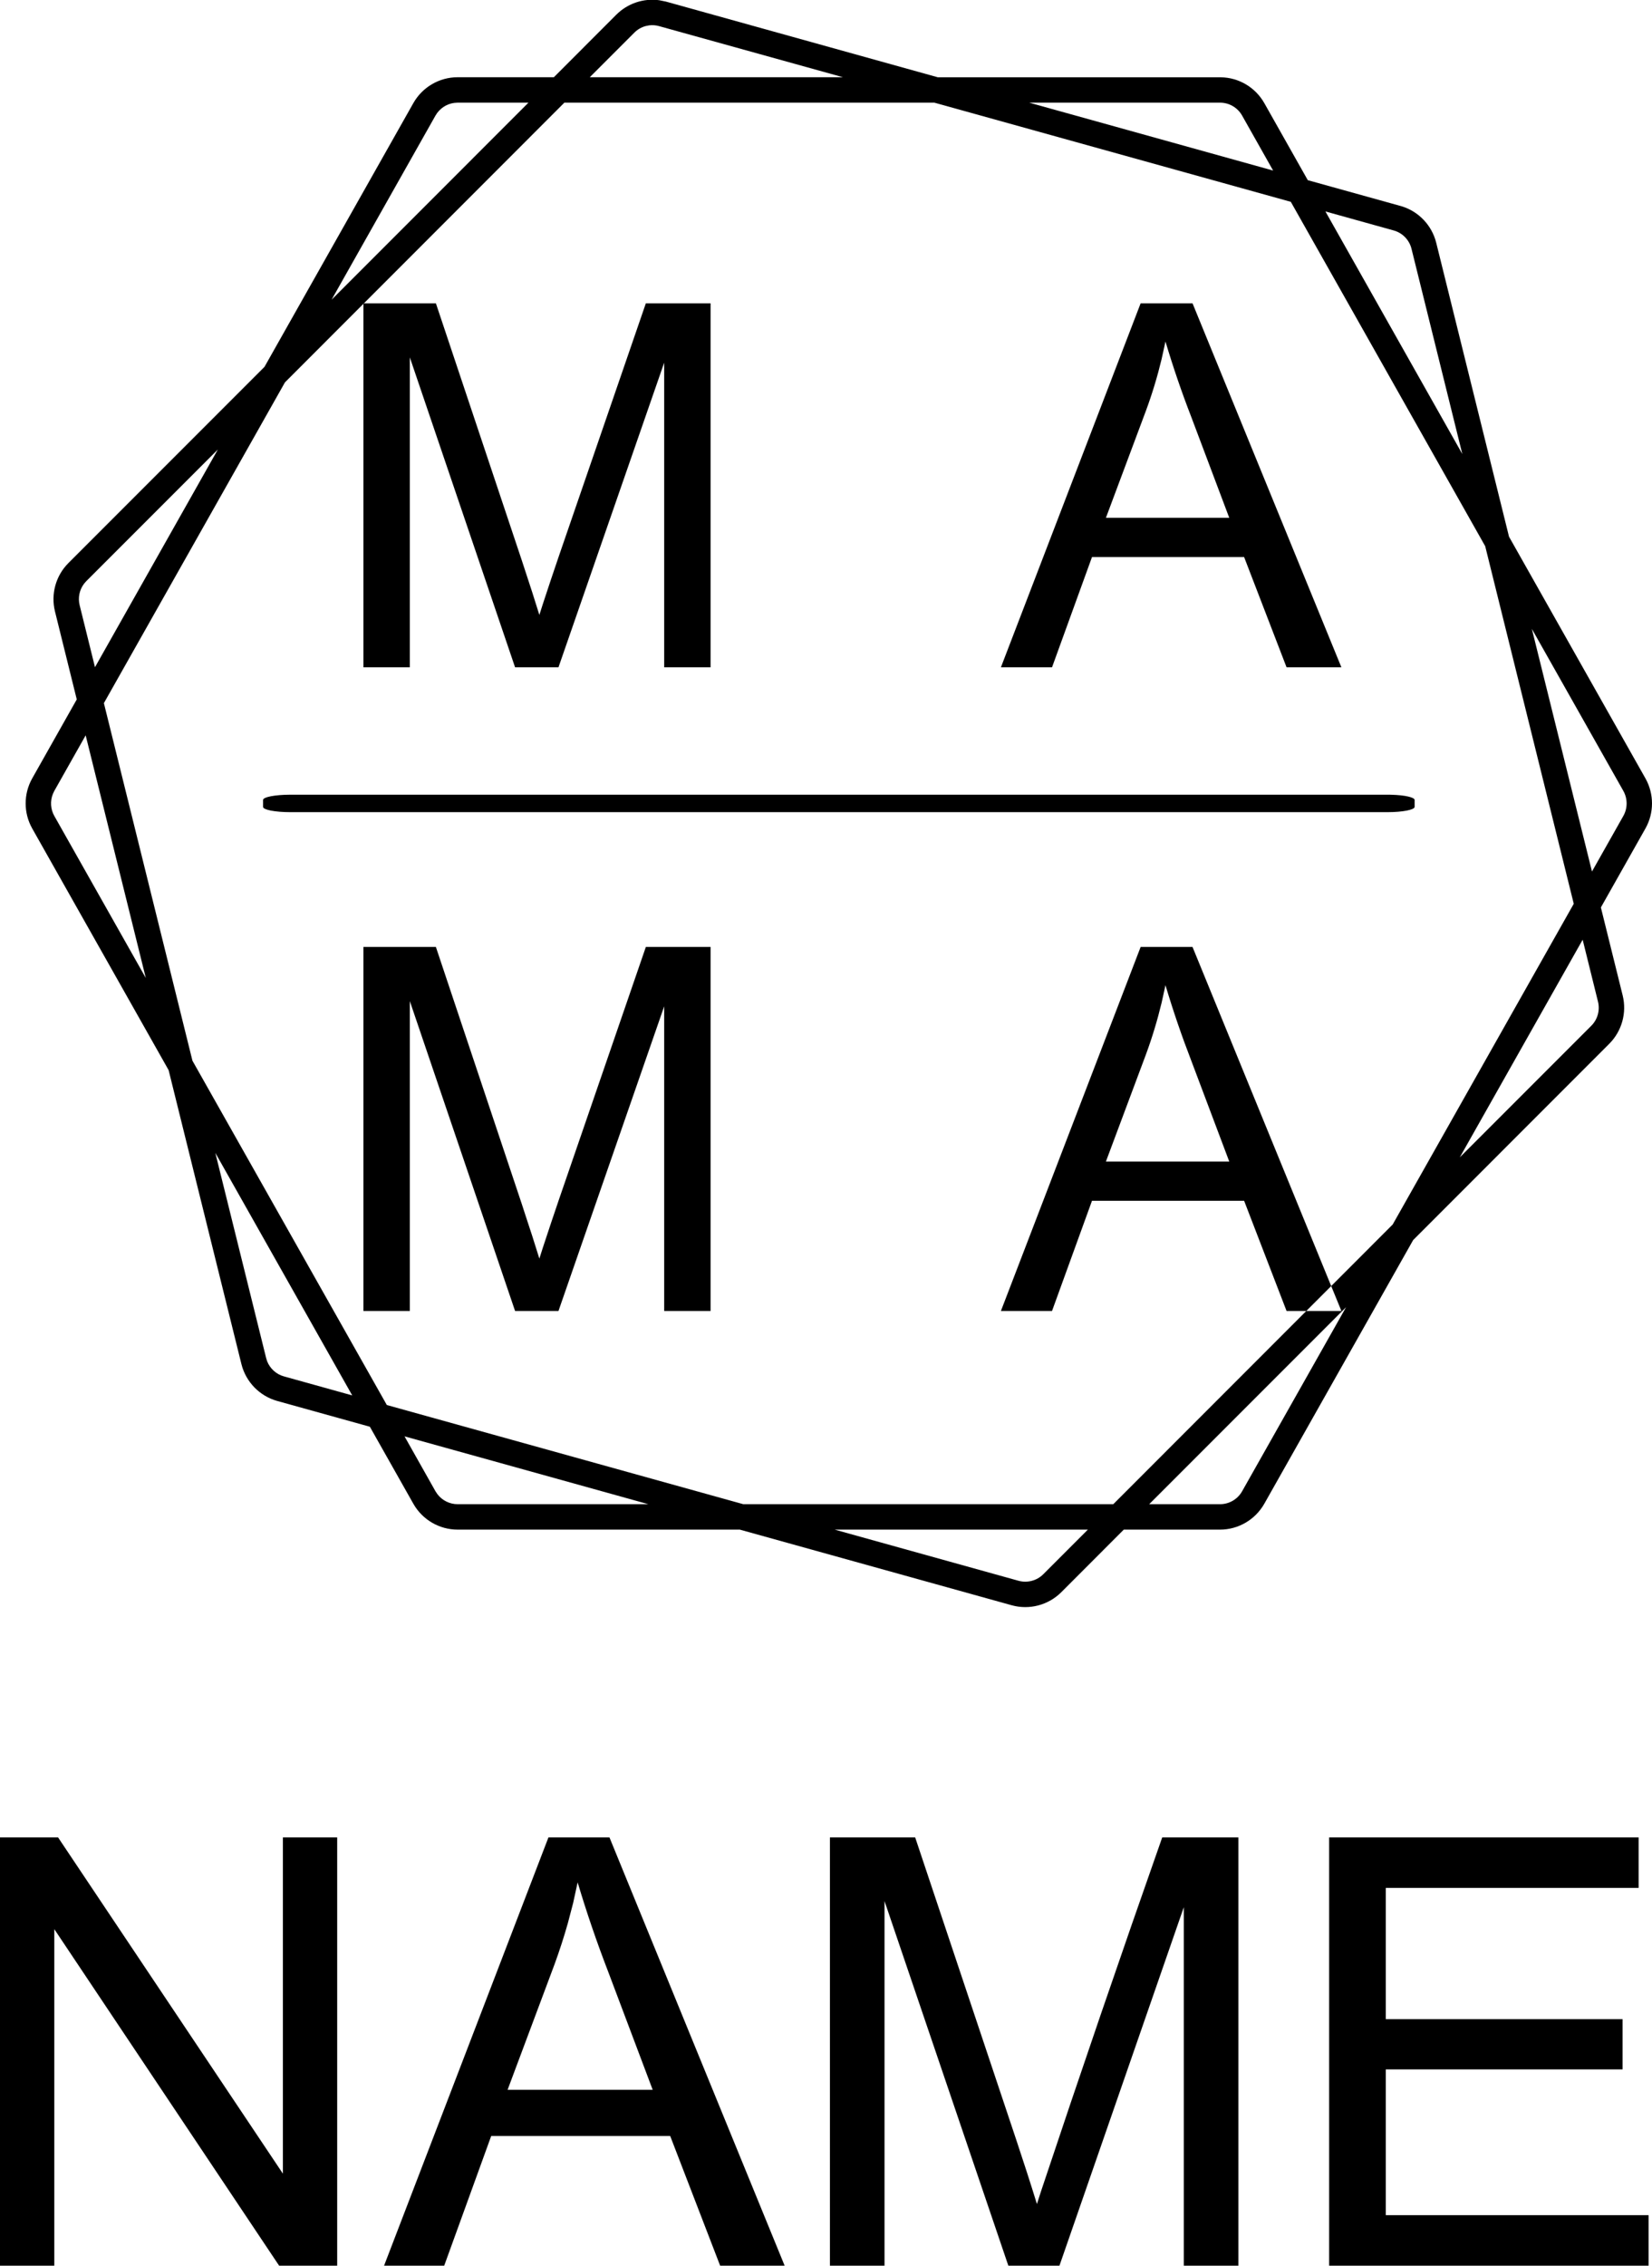
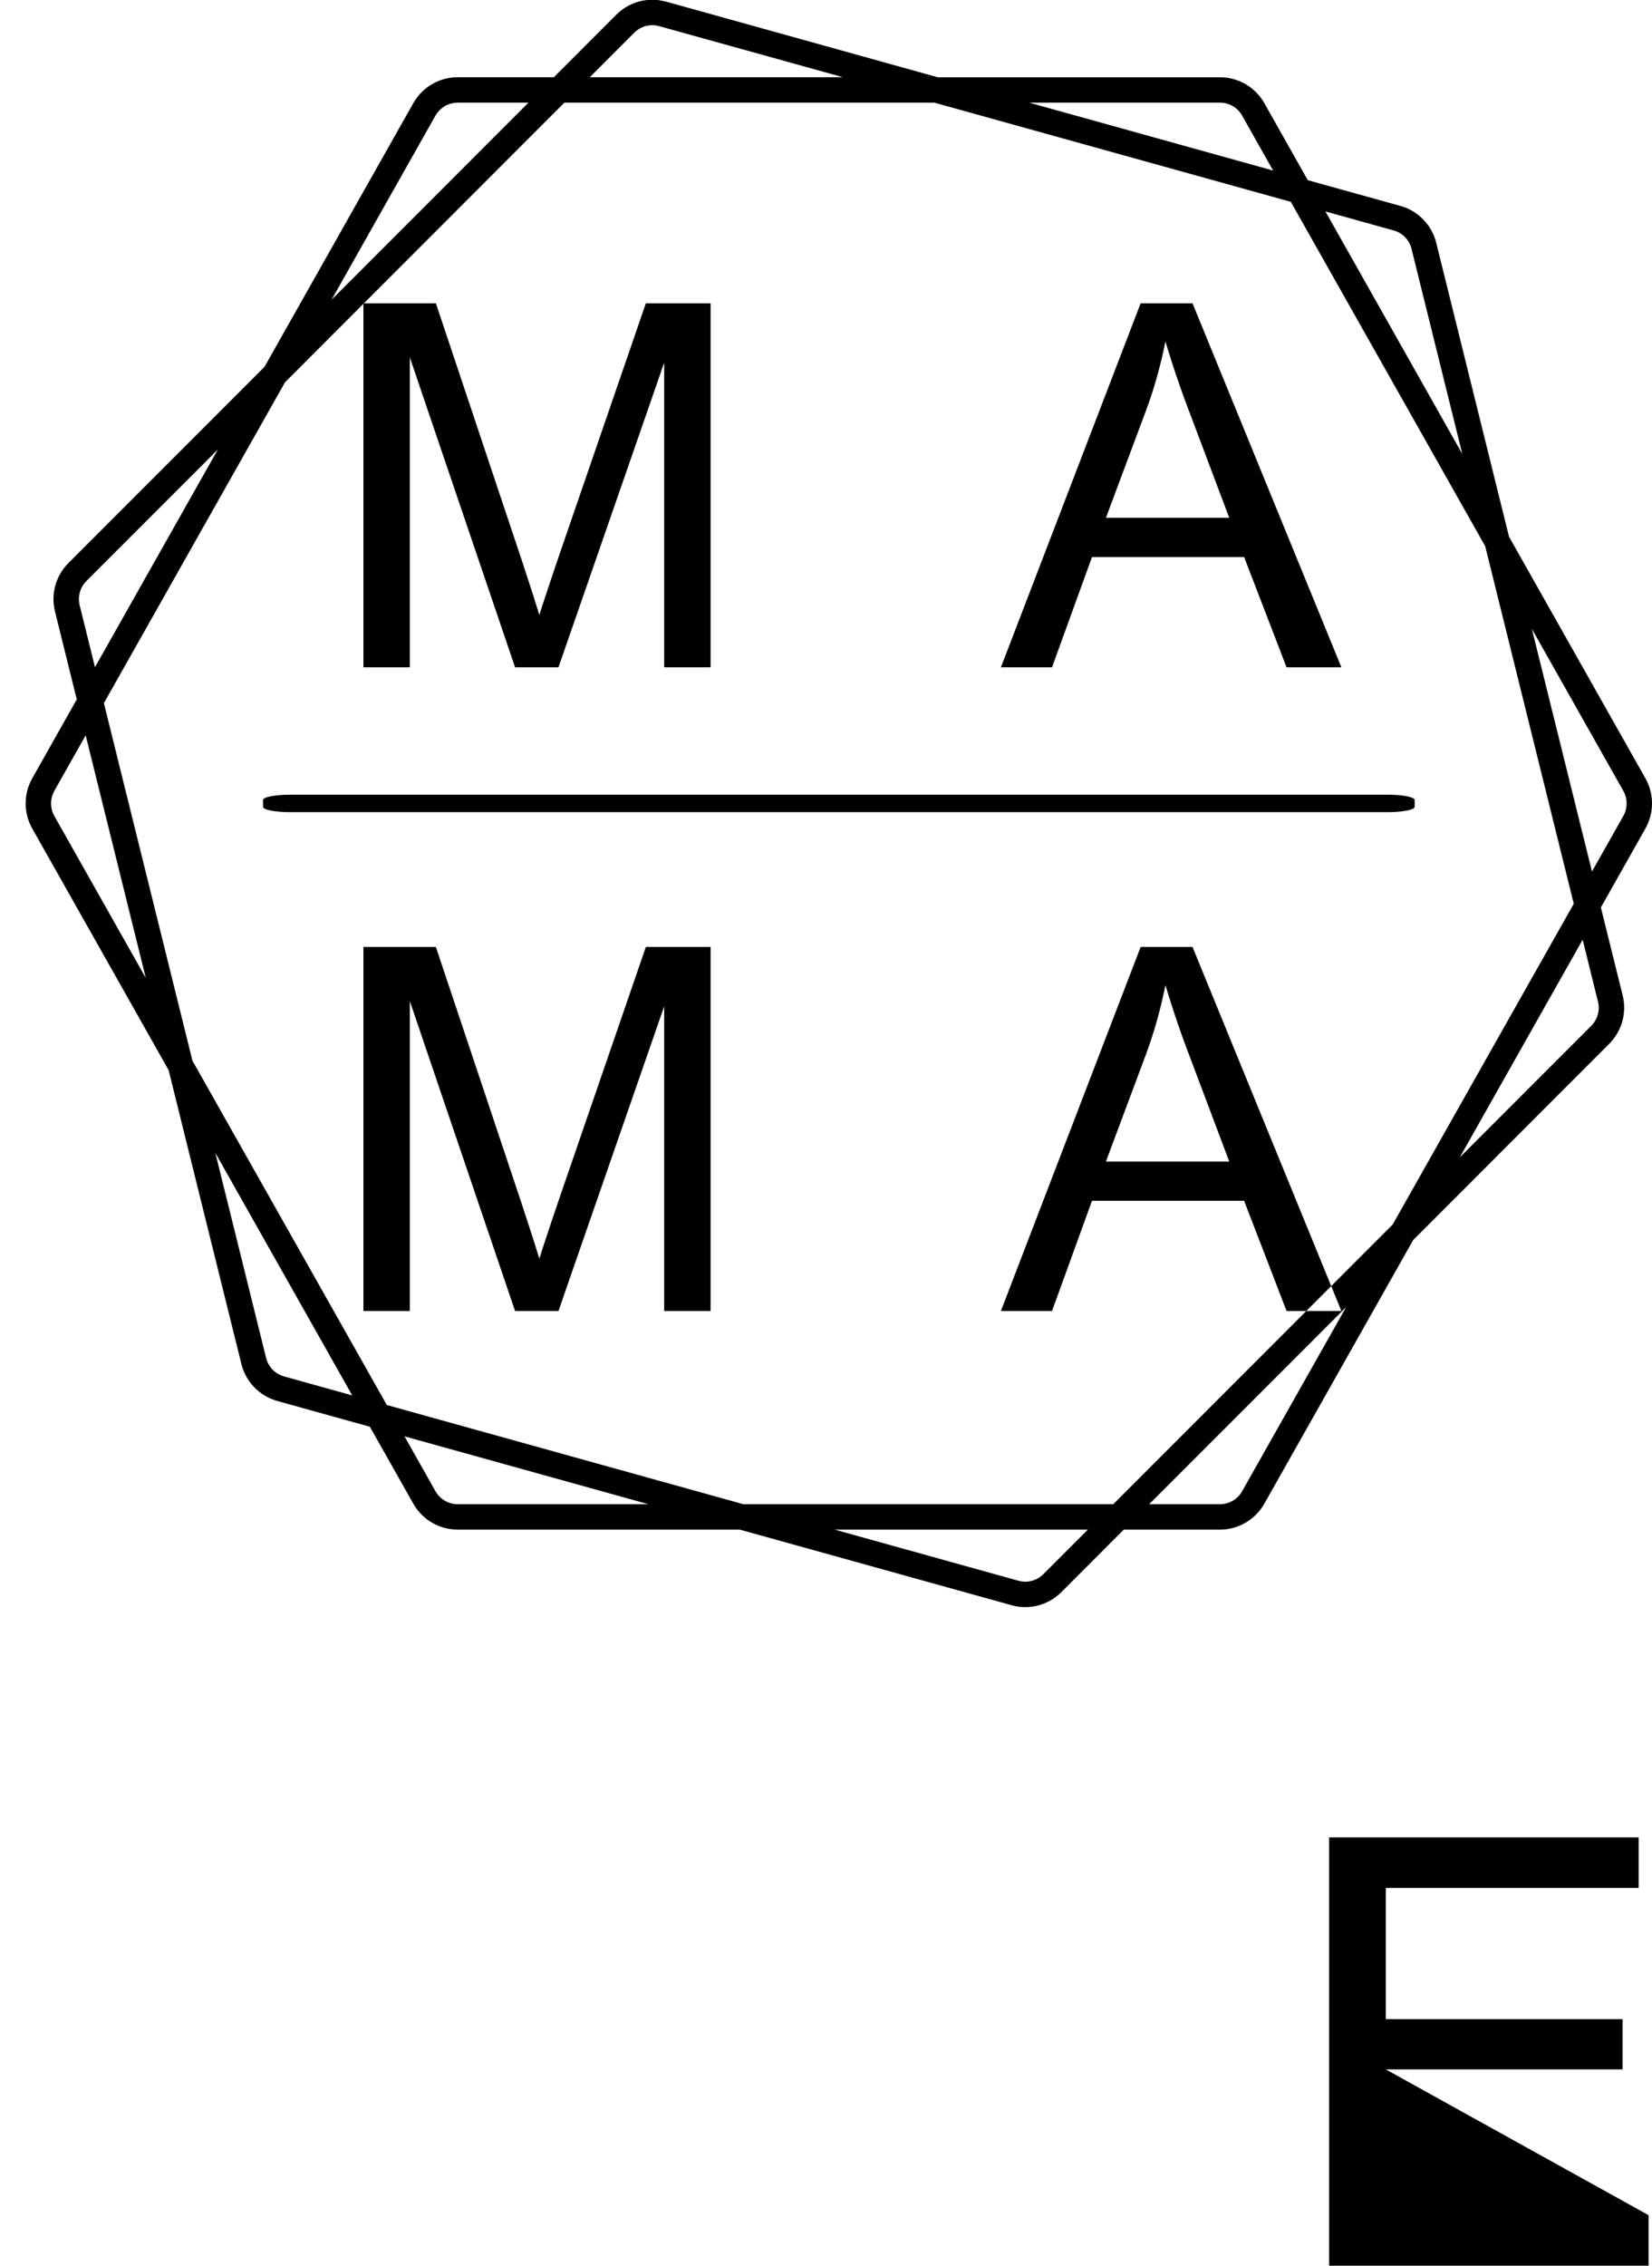
<svg xmlns="http://www.w3.org/2000/svg" viewBox="85.773 80.546 28.019 38.403" height="38.403mm" width="28.019mm">
-   <path d="M90.571,117.389L90.571,111.69L91.492,111.69L91.492,118.949L90.507,118.949L86.694,113.245L86.694,118.949L85.773,118.949L85.773,111.69L86.758,111.69L90.571,117.389z" style="stroke:none;fill:#000000;fill-rule:evenodd" />
-   <path d="M99.081,118.949L97.987,118.949L97.14,116.751L94.104,116.751L93.307,118.949L92.287,118.949L95.075,111.69L96.11,111.69L99.081,118.949zM95.494,112.801L95.403,113.148C95.337,113.381,95.262,113.612,95.179,113.839L94.382,115.968L96.843,115.968L96.085,113.958C95.894,113.463,95.722,112.961,95.57,112.452L95.494,112.801z" style="stroke:none;fill:#000000;fill-rule:evenodd" />
-   <path d="M103.014,116.83C103.133,117.187,103.249,117.545,103.36,117.904L103.431,117.683C104.099,115.68,104.784,113.681,105.485,111.69L106.777,111.69L106.777,118.949L105.851,118.949L105.851,112.873L103.742,118.949L102.875,118.949L100.775,112.769L100.775,118.949L99.849,118.949L99.849,111.69L101.295,111.69L103.014,116.83z" style="stroke:none;fill:#000000;fill-rule:evenodd" />
-   <path d="M113.565,112.546L109.277,112.546L109.277,114.77L113.293,114.77L113.293,115.622L109.277,115.622L109.277,118.093L113.734,118.093L113.734,118.949L108.316,118.949L108.316,111.69L113.565,111.69L113.565,112.546z" style="stroke:none;fill:#000000;fill-rule:evenodd" />
+   <path d="M113.565,112.546L109.277,112.546L109.277,114.77L113.293,114.77L113.293,115.622L109.277,115.622L113.734,118.093L113.734,118.949L108.316,118.949L108.316,111.69L113.565,111.69L113.565,112.546z" style="stroke:none;fill:#000000;fill-rule:evenodd" />
  <path d="M96.955,80.55L97.068,80.573L101.679,81.856L106.481,81.856C106.786,81.861,107.065,82.028,107.216,82.293L107.954,83.6L109.541,84.041C109.833,84.128,110.058,84.364,110.132,84.66L111.367,89.643L113.681,93.74C113.829,94.003,113.829,94.325,113.681,94.588L112.925,95.927L113.295,97.42C113.367,97.713,113.281,98.023,113.068,98.237L109.741,101.565L107.216,106.035C107.062,106.305,106.776,106.473,106.465,106.473L104.833,106.473L103.773,107.534C103.553,107.753,103.232,107.838,102.932,107.755L98.321,106.473L93.535,106.473C93.224,106.473,92.937,106.305,92.784,106.035L92.046,104.729L90.474,104.292C90.175,104.208,89.944,103.97,89.868,103.669L88.633,98.685L86.319,94.588C86.171,94.325,86.171,94.003,86.319,93.74L87.075,92.401L86.705,90.908C86.633,90.615,86.719,90.305,86.932,90.091L90.259,86.764L92.784,82.293C92.937,82.023,93.224,81.855,93.535,81.855L95.167,81.855L96.227,80.794C96.418,80.604,96.687,80.513,96.955,80.55zM112.774,95.318L113.306,94.376C113.38,94.245,113.38,94.084,113.306,93.952L111.754,91.205L112.774,95.318zM110.532,100.163L112.763,97.932C112.87,97.825,112.912,97.67,112.876,97.524L112.616,96.474L110.532,100.163zM87.237,90.396L87.2,90.438C87.12,90.543,87.092,90.677,87.124,90.805L87.384,91.855L89.468,88.165L87.237,90.396zM86.694,93.952L86.67,94.003C86.621,94.124,86.63,94.262,86.694,94.376L88.246,97.123L87.226,93.01L86.694,93.952zM99.93,106.473L103.048,107.34C103.197,107.381,103.358,107.339,103.468,107.229L104.224,106.473L99.93,106.473zM93.159,105.823L93.191,105.871C93.273,105.979,93.4,106.042,93.535,106.042L96.77,106.042L92.634,104.892L93.159,105.823zM103.229,82.286L107.366,83.437L106.84,82.505C106.764,82.37,106.621,82.286,106.465,82.286L103.229,82.286zM96.782,80.976L96.727,80.987C96.653,81.006,96.586,81.045,96.532,81.099L95.776,81.855L100.07,81.855L96.952,80.989C96.897,80.973,96.839,80.969,96.782,80.976zM105.264,106.042L106.465,106.042C106.621,106.042,106.764,105.958,106.84,105.823L108.603,102.703L105.264,106.042zM90.287,103.565L90.304,103.62C90.354,103.745,90.46,103.841,90.59,103.876L91.747,104.198L89.425,100.087L90.287,103.565zM110.575,88.242L109.713,84.763C109.676,84.613,109.56,84.493,109.41,84.452L108.253,84.13L110.575,88.242zM93.535,82.286L93.477,82.29C93.343,82.308,93.226,82.388,93.159,82.505L91.397,85.626L94.736,82.286L93.535,82.286zM108.524,102.767L107.594,102.767L106.874,100.899L104.294,100.899L103.616,102.767L102.749,102.767L105.119,96.597L105.999,96.597L108.524,102.767zM105.475,97.541C105.403,97.84,105.314,98.135,105.207,98.424L104.53,100.234L106.622,100.234L105.978,98.525C105.815,98.104,105.669,97.677,105.54,97.245L105.475,97.541zM94.627,90.056L94.675,90.203C94.76,90.458,94.842,90.713,94.921,90.969L94.981,90.781C95.069,90.513,95.158,90.246,95.249,89.98L96.727,85.687L97.825,85.687L97.825,91.857L97.038,91.857L97.038,86.693L95.245,91.857L94.509,91.857L92.724,86.604L92.724,91.857L91.937,91.857L91.937,85.687L93.166,85.687L94.627,90.056zM95.345,82.286L90.606,87.027L87.535,92.464L89.037,98.525L92.334,104.361L98.38,106.042L104.655,106.042L109.394,101.301L112.465,95.865L110.963,89.804L107.666,83.967L101.62,82.286L95.345,82.286zM109.341,94.016L109.374,94.017C109.599,94.023,109.766,94.061,109.766,94.105L109.766,94.223C109.765,94.272,109.561,94.312,109.308,94.312L90.692,94.312C90.571,94.312,90.455,94.302,90.369,94.286C90.283,94.269,90.235,94.247,90.235,94.223L90.235,94.105C90.235,94.081,90.283,94.059,90.369,94.042C90.455,94.026,90.571,94.016,90.692,94.016L109.308,94.016L109.341,94.016zM108.524,91.857L107.594,91.857L106.874,89.988L104.294,89.988L103.616,91.857L102.749,91.857L105.119,85.687L105.999,85.687L108.524,91.857zM105.475,86.631C105.403,86.93,105.314,87.225,105.207,87.513L104.53,89.323L106.622,89.323L105.978,87.614C105.815,87.194,105.669,86.767,105.54,86.335L105.475,86.631zM94.627,100.966L94.675,101.114C94.76,101.368,94.842,101.623,94.921,101.879L94.981,101.691C95.069,101.424,95.158,101.156,95.249,100.89L96.727,96.597L97.825,96.597L97.825,102.767L97.038,102.767L97.038,97.603L95.245,102.767L94.509,102.767L92.724,97.515L92.724,102.767L91.937,102.767L91.937,96.597L93.166,96.597L94.627,100.966z" style="stroke:none;fill:#000000;fill-rule:evenodd" />
</svg>